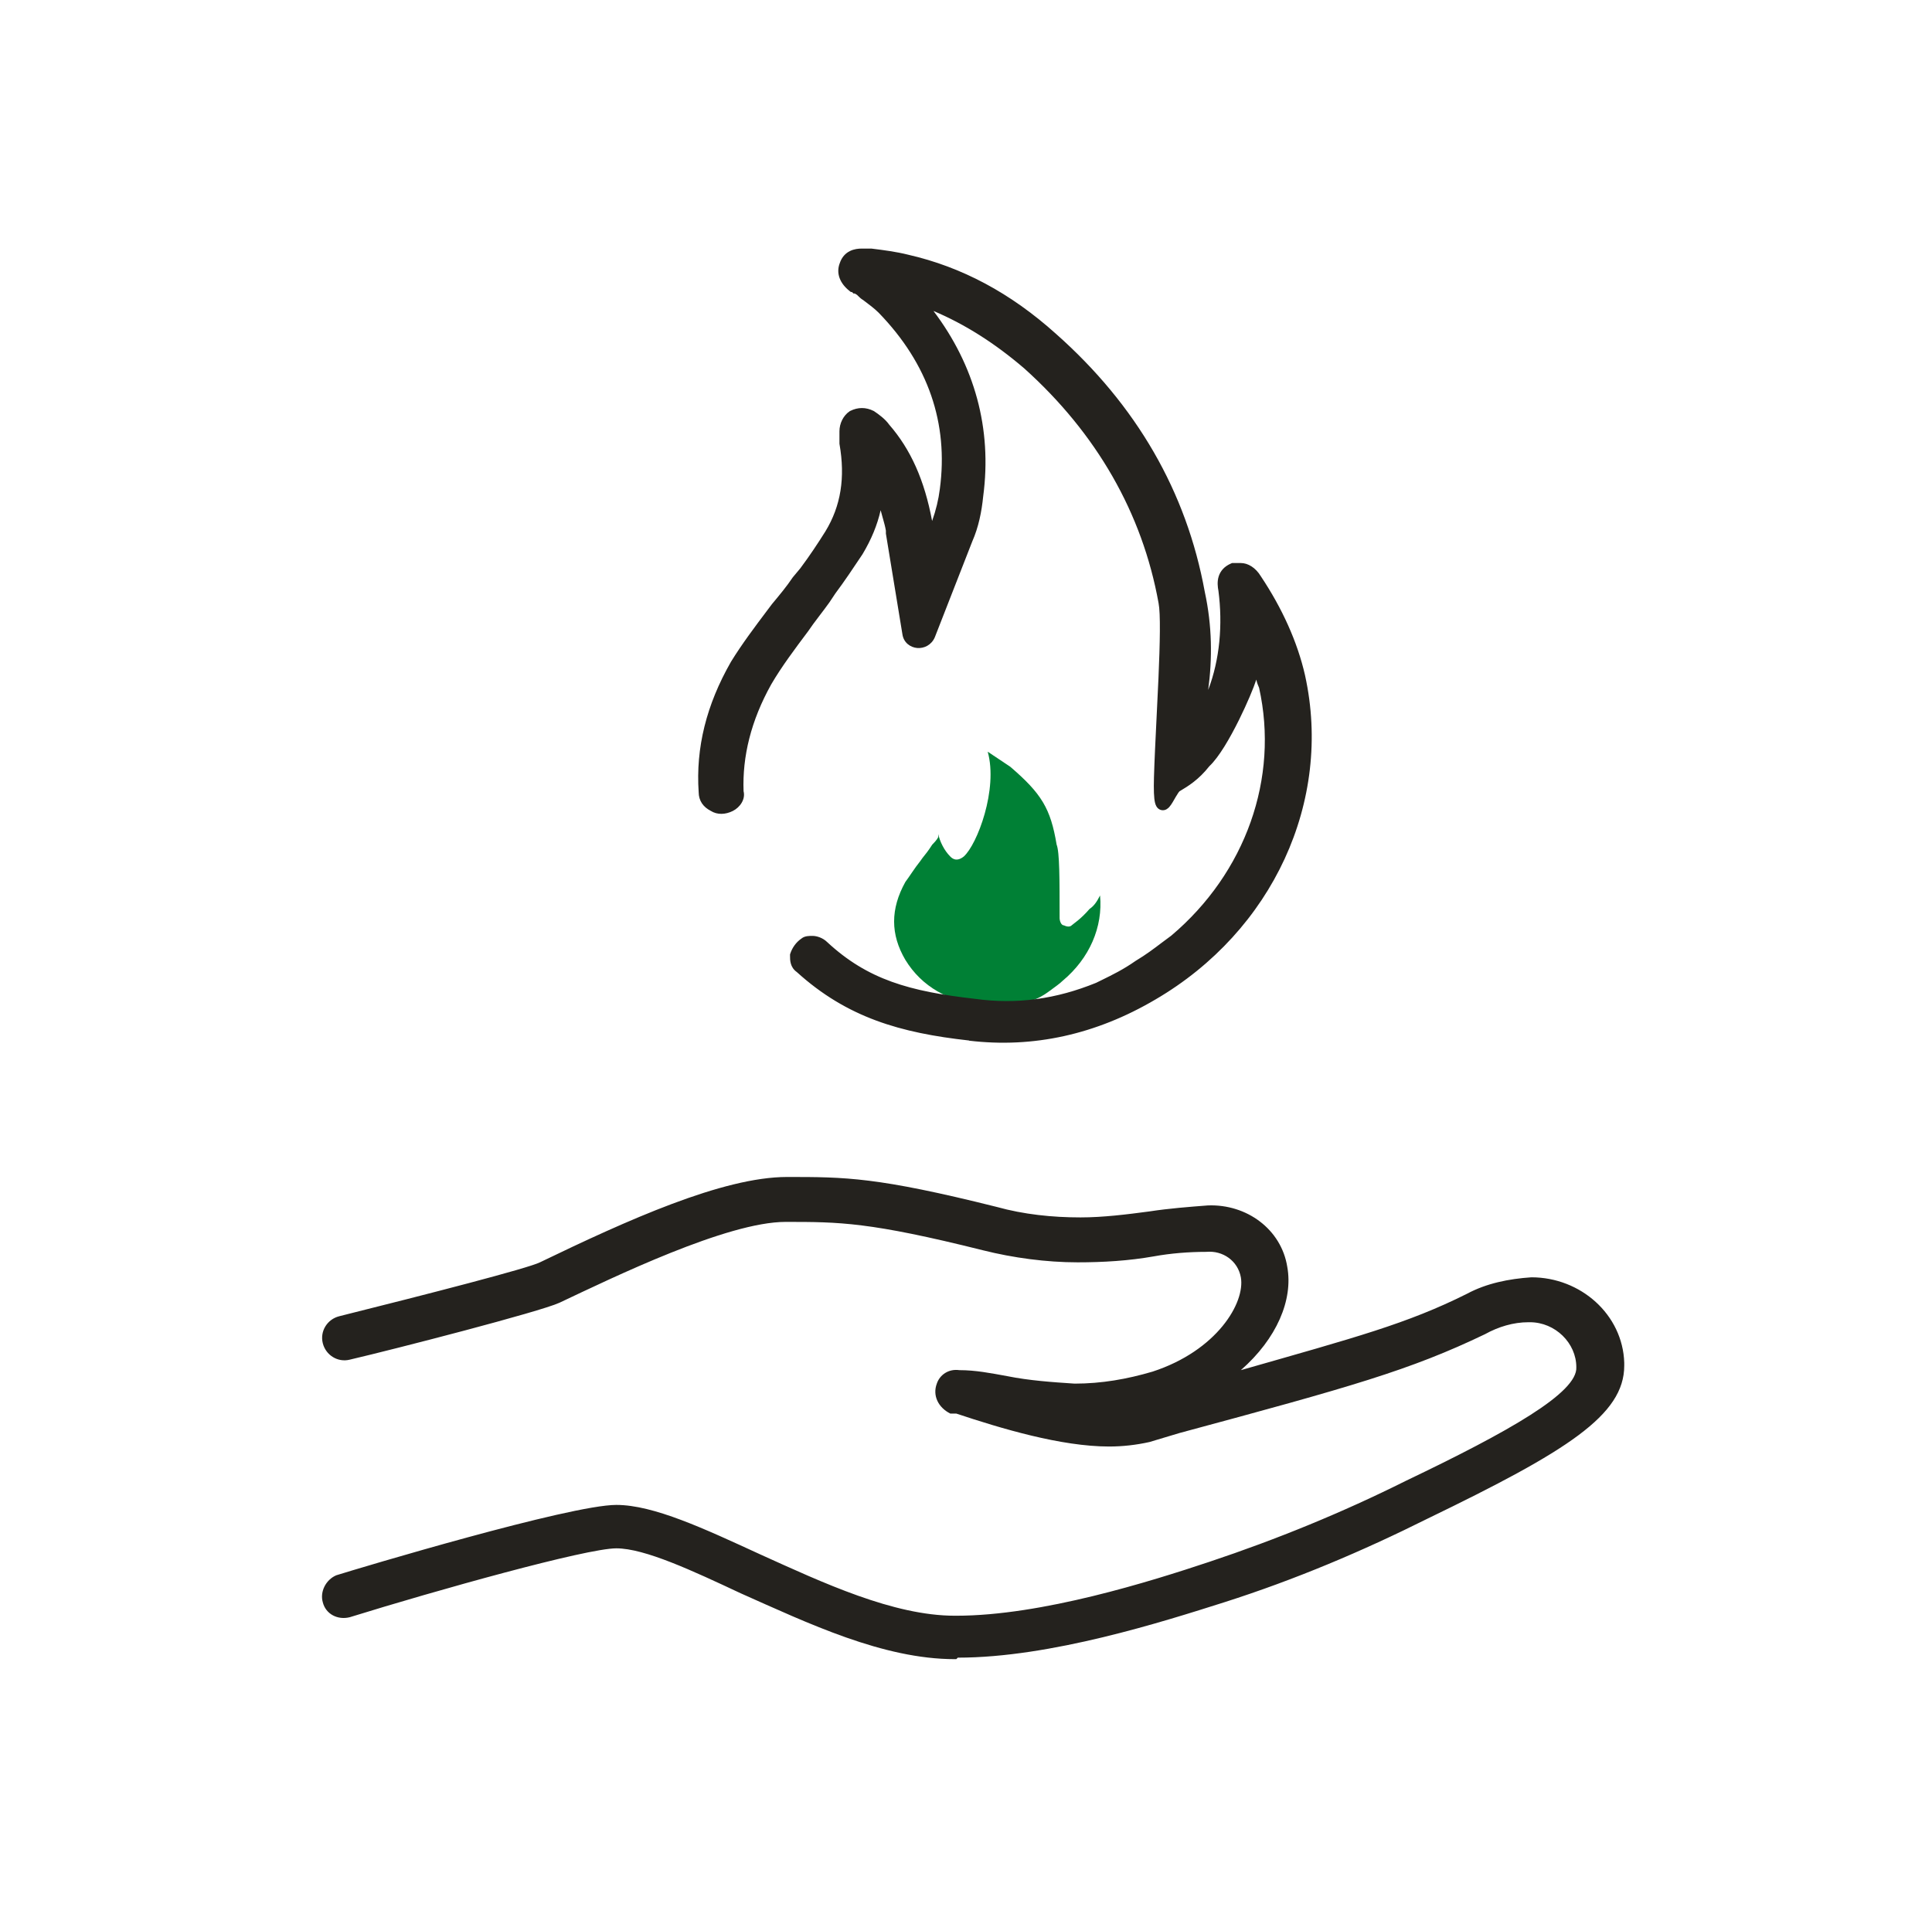
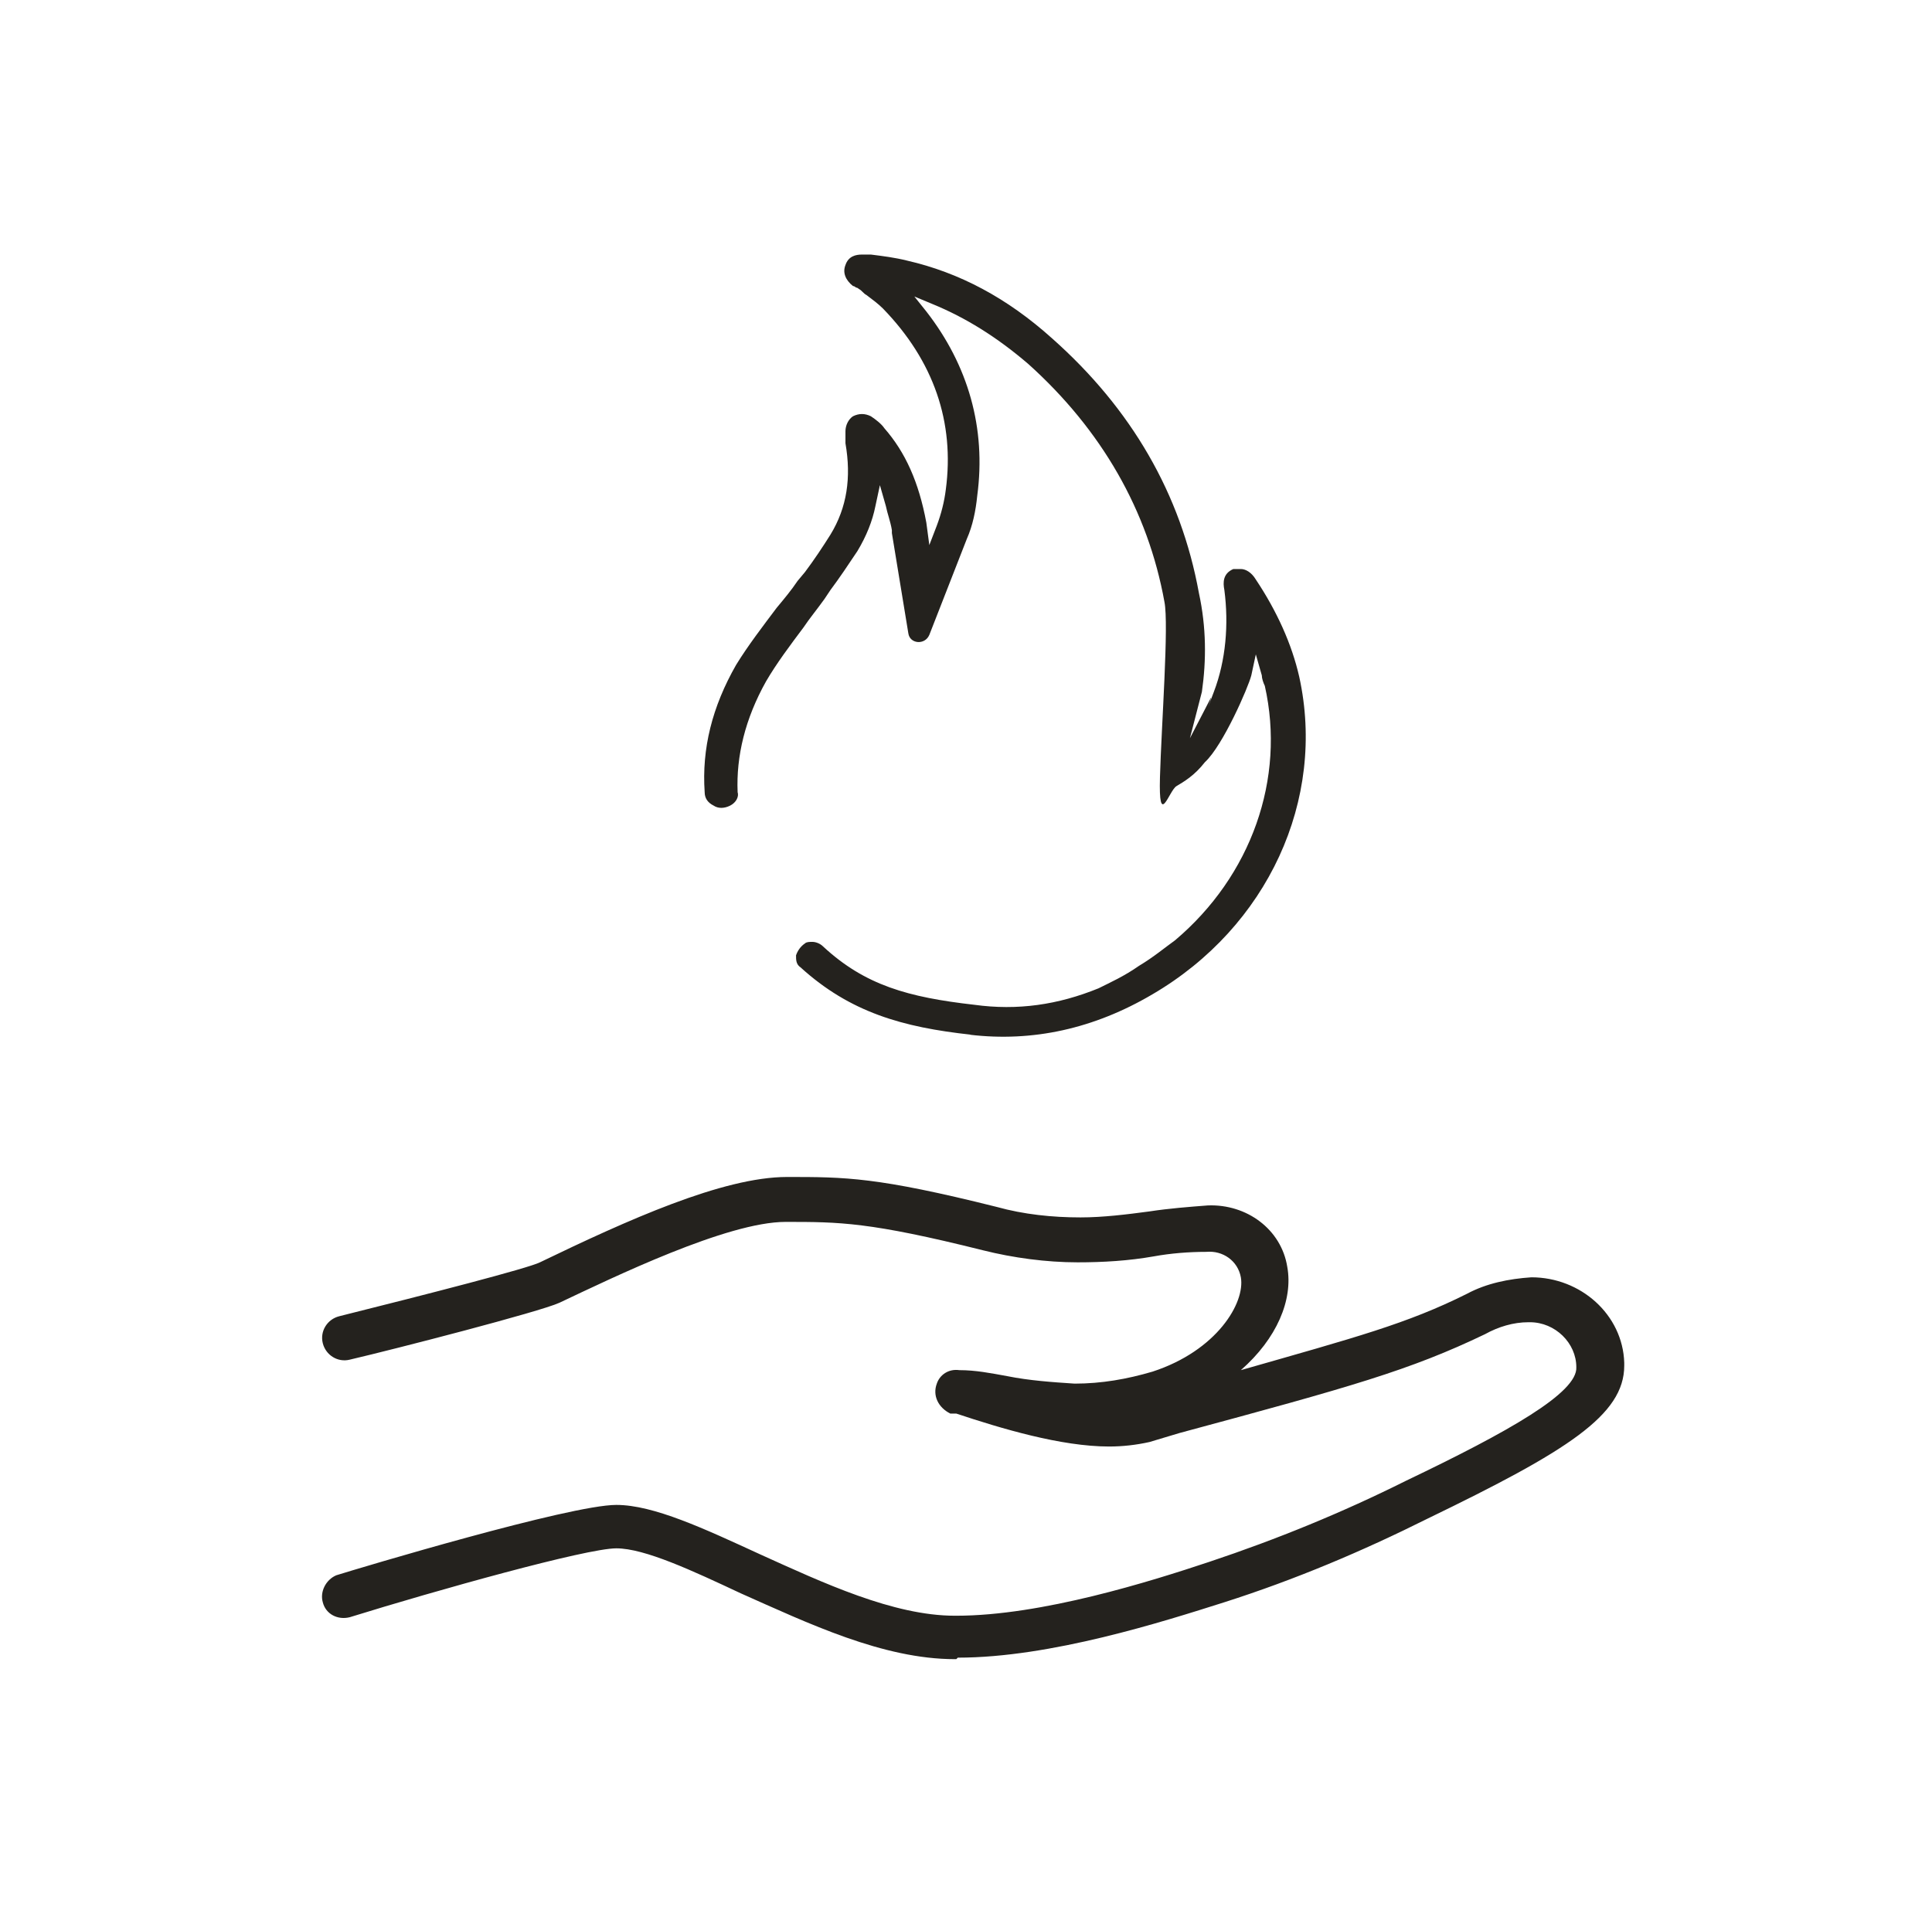
<svg xmlns="http://www.w3.org/2000/svg" width="129" height="128" viewBox="0 0 129 128" fill="none">
-   <path d="M62.65 55.9C62.55 56.1 62.35 56.3 62.25 56.4L62.05 56.7C61.85 57 61.65 57.2 61.45 57.5C61.05 58 60.75 58.5 60.45 58.9C59.45 60.7 59.45 62.4 60.45 64.1C61.55 65.9 63.35 66.9 65.75 67.2C66.85 67.3 67.95 67.2 68.95 66.8C69.25 66.7 69.65 66.5 70.05 66.2C70.45 65.9 70.75 65.7 70.95 65.5C72.75 64 73.65 61.9 73.45 59.8C73.25 60.2 73.05 60.5 72.75 60.7C72.15 61.4 71.65 61.7 71.55 61.8C71.45 61.9 71.25 61.9 71.05 61.8C70.85 61.8 70.75 61.5 70.75 61.3C70.75 58.7 70.75 56.9 70.55 56.4C70.15 54 69.55 53 67.45 51.2L65.95 50.2C66.65 52.7 65.25 56.4 64.35 57.2C63.85 57.6 63.55 57.3 63.45 57.2C63.05 56.8 62.75 56.2 62.65 55.7V55.9Z" fill="#008035" />
  <path d="M64.751 69.1C68.951 69.6 73.051 68.7 76.951 66.4C84.651 61.9 88.551 53.4 86.751 45.2C86.251 43 85.251 40.8 83.851 38.7C83.551 38.2 83.151 38 82.851 38C82.551 38 82.551 38 82.351 38C81.651 38.3 81.651 38.9 81.751 39.4C82.051 41.7 81.851 44.1 81.051 46.2C80.251 48.3 80.951 46.5 80.851 46.6L79.451 49.3L80.251 46.2C80.551 44.1 80.551 41.9 80.051 39.6C78.851 33 75.551 27.3 70.251 22.6C67.251 19.9 64.051 18.2 60.551 17.4C59.751 17.2 58.951 17.1 58.151 17H57.851C57.851 17 57.651 17 57.551 17C57.151 17 56.651 17.1 56.451 17.7C56.251 18.2 56.451 18.7 56.951 19.1C56.951 19.1 57.051 19.1 57.151 19.2C57.151 19.2 57.251 19.2 57.351 19.3C57.551 19.4 57.651 19.6 57.851 19.7C58.251 20 58.651 20.3 58.951 20.6C62.351 24.1 63.751 28.2 63.151 32.7C63.051 33.5 62.851 34.3 62.551 35.1L62.051 36.4L61.851 34.9C61.351 32.2 60.451 30.2 59.051 28.6C58.851 28.3 58.451 28 58.151 27.8C57.751 27.6 57.351 27.6 56.951 27.8C56.651 28 56.451 28.4 56.451 28.8C56.451 29.1 56.451 29.4 56.451 29.6C56.851 31.9 56.551 33.9 55.451 35.7C54.951 36.5 54.351 37.4 53.751 38.2L53.251 38.8C52.851 39.4 52.351 40 51.851 40.6C50.951 41.8 49.951 43.1 49.151 44.4C47.551 47.2 46.851 50 47.051 52.9C47.051 53.3 47.251 53.6 47.651 53.8C47.951 54 48.351 54 48.751 53.8C49.151 53.6 49.351 53.2 49.251 52.9C49.151 50.5 49.751 48 51.151 45.5C51.851 44.3 52.751 43.1 53.651 41.9C54.051 41.3 54.551 40.7 55.051 40L55.451 39.4C56.051 38.6 56.651 37.7 57.251 36.8C57.851 35.8 58.251 34.8 58.451 33.8L58.751 32.4L59.151 33.8C59.251 34.3 59.451 34.8 59.551 35.4V35.6L60.651 42.3C60.751 43 61.751 43.1 62.051 42.4L64.551 36C64.951 35.1 65.151 34.1 65.251 33.1C65.851 28.6 64.651 24.4 61.851 20.8L61.051 19.8L62.251 20.3C64.451 21.2 66.551 22.5 68.651 24.3C73.551 28.7 76.651 34.1 77.751 40.2C78.051 41.7 77.551 48.4 77.451 51.9C77.351 55.4 78.051 52.8 78.551 52.5C79.051 52.2 79.751 51.8 80.451 50.9C81.651 49.8 83.351 45.9 83.551 45.1L83.851 43.7L84.251 45.1C84.251 45.3 84.351 45.6 84.451 45.8C85.851 52 83.551 58.5 78.451 62.8C77.751 63.3 77.051 63.9 76.051 64.5C75.051 65.2 74.151 65.6 73.351 66C70.651 67.1 67.951 67.5 65.051 67.1C60.651 66.6 57.751 65.8 54.951 63.2C54.751 63 54.451 62.9 54.251 62.9C54.051 62.9 53.851 62.9 53.751 63C53.451 63.2 53.251 63.5 53.151 63.8C53.151 64.1 53.151 64.4 53.451 64.6C56.751 67.6 60.251 68.6 64.851 69.1H64.751Z" fill="#24221E" />
-   <path fill-rule="evenodd" clip-rule="evenodd" d="M56.747 16.767C57.027 16.627 57.324 16.6 57.55 16.6H58.175L58.211 16.604C59.003 16.703 59.822 16.806 60.644 17.011C64.215 17.828 67.473 19.562 70.517 22.302C75.877 27.055 79.225 32.831 80.443 39.522C80.938 41.804 80.951 43.987 80.672 46.069C80.674 46.065 80.675 46.061 80.677 46.058C81.448 44.033 81.646 41.706 81.356 39.465C81.303 39.196 81.266 38.849 81.367 38.51C81.478 38.141 81.74 37.827 82.193 37.632L82.268 37.6H82.85C83.322 37.6 83.835 37.902 84.188 38.486C85.608 40.617 86.629 42.858 87.141 45.111L87.141 45.114C88.981 53.496 84.991 62.164 77.153 66.745C73.183 69.086 68.996 70.008 64.703 69.497L64.704 69.486C60.122 68.979 56.559 67.957 53.202 64.914C52.748 64.593 52.75 64.106 52.751 63.833C52.751 63.821 52.751 63.81 52.751 63.8V63.735L52.771 63.673C52.892 63.311 53.133 62.941 53.502 62.685C53.638 62.568 53.8 62.532 53.907 62.517C54.023 62.5 54.147 62.5 54.239 62.5H54.251C54.547 62.5 54.948 62.635 55.228 62.911C57.933 65.422 60.73 66.207 65.096 66.703L65.105 66.704C67.925 67.093 70.55 66.707 73.186 65.635C73.316 65.57 73.447 65.506 73.58 65.441C74.276 65.1 75.012 64.739 75.821 64.172L75.833 64.164L75.845 64.157C76.52 63.752 77.041 63.357 77.539 62.979C77.762 62.81 77.98 62.645 78.205 62.484C83.177 58.284 85.413 51.959 84.07 45.933C84 45.782 83.925 45.582 83.884 45.385C83.71 45.928 83.264 46.994 82.734 48.065C82.43 48.678 82.093 49.306 81.753 49.853C81.425 50.38 81.08 50.858 80.746 51.171C80.033 52.079 79.315 52.509 78.817 52.807C78.796 52.819 78.776 52.831 78.756 52.843C78.758 52.842 78.759 52.841 78.759 52.841C78.76 52.842 78.733 52.864 78.68 52.937C78.626 53.014 78.566 53.112 78.499 53.226C78.479 53.261 78.457 53.299 78.435 53.338C78.39 53.417 78.343 53.499 78.299 53.572C78.234 53.679 78.157 53.8 78.073 53.893C78.031 53.938 77.971 53.998 77.891 54.043C77.808 54.09 77.67 54.138 77.509 54.091C77.354 54.045 77.264 53.934 77.217 53.855C77.169 53.775 77.141 53.687 77.121 53.607C77.047 53.303 77.026 52.756 77.051 51.889C77.082 50.808 77.151 49.418 77.222 47.975C77.267 47.078 77.313 46.16 77.351 45.283C77.401 44.134 77.438 43.052 77.444 42.166C77.451 41.266 77.424 40.607 77.358 40.278L77.357 40.271C76.274 34.266 73.223 28.945 68.387 24.601C66.39 22.89 64.4 21.643 62.328 20.766C65.074 24.398 66.249 28.626 65.648 33.146C65.546 34.165 65.34 35.205 64.92 36.154L62.418 42.558C62.194 43.081 61.697 43.312 61.242 43.274C60.789 43.236 60.338 42.922 60.255 42.361L59.151 35.633V35.434C59.105 35.17 59.038 34.923 58.966 34.672C58.957 34.64 58.947 34.608 58.938 34.576C58.891 34.412 58.843 34.243 58.801 34.073C58.58 35.058 58.175 36.036 57.593 37.006L57.589 37.014L57.58 37.027C56.984 37.92 56.382 38.824 55.777 39.631L55.376 40.233C55.156 40.541 54.936 40.83 54.728 41.102C54.696 41.145 54.663 41.188 54.632 41.23C54.394 41.542 54.176 41.833 53.983 42.122L53.977 42.131L53.971 42.14C53.068 43.343 52.184 44.523 51.498 45.698C50.141 48.122 49.562 50.532 49.648 52.835C49.786 53.369 49.421 53.912 48.929 54.158C48.445 54.4 47.896 54.432 47.45 54.147C47.212 54.024 47.01 53.861 46.868 53.647C46.722 53.428 46.653 53.179 46.651 52.915C46.447 49.931 47.171 47.057 48.803 44.202L48.81 44.19C49.532 43.016 50.414 41.844 51.23 40.76C51.331 40.625 51.432 40.492 51.531 40.36L51.537 40.352L51.543 40.344C52.046 39.74 52.532 39.157 52.918 38.578L52.93 38.56L53.437 37.952C54.026 37.166 54.616 36.28 55.11 35.49C56.151 33.787 56.443 31.889 56.056 29.669L56.05 29.634V28.8C56.05 28.284 56.304 27.75 56.729 27.467L56.749 27.453L56.772 27.442C57.284 27.186 57.817 27.186 58.329 27.442L58.352 27.453L58.372 27.467C58.665 27.662 59.115 27.991 59.368 28.355C60.81 30.011 61.728 32.067 62.237 34.792C62.493 34.076 62.665 33.362 62.754 32.65L62.754 32.647C63.337 28.277 61.984 24.298 58.666 20.881C58.396 20.611 58.031 20.336 57.635 20.039C57.495 19.96 57.392 19.857 57.328 19.793C57.324 19.789 57.321 19.786 57.318 19.783C57.236 19.701 57.205 19.674 57.172 19.658L57.114 19.629L57.085 19.6L56.985 19.6L56.885 19.5L56.81 19.5L56.701 19.412C56.118 18.947 55.795 18.277 56.075 17.562C56.209 17.168 56.454 16.913 56.747 16.767ZM57.33 18.83C57.333 18.831 57.336 18.832 57.34 18.833C57.414 18.858 57.5 18.901 57.584 18.972C57.715 19.049 57.812 19.145 57.873 19.207C57.877 19.211 57.88 19.214 57.883 19.217C57.965 19.299 57.996 19.326 58.029 19.342L58.062 19.358L58.105 19.391C58.494 19.683 58.913 19.997 59.233 20.317L59.237 20.321C62.717 23.903 64.164 28.122 63.547 32.751C63.443 33.584 63.235 34.413 62.925 35.24L62.924 35.244L61.861 38.007L61.455 34.963C60.965 32.321 60.09 30.395 58.749 28.863L58.732 28.844L58.718 28.822C58.571 28.601 58.246 28.346 57.95 28.147C57.679 28.018 57.425 28.017 57.154 28.146C56.987 28.269 56.85 28.527 56.85 28.8V29.565C57.255 31.93 56.945 34.021 55.792 35.909L55.79 35.912C55.286 36.718 54.679 37.628 54.071 38.44L54.064 38.448L53.571 39.04C53.162 39.652 52.655 40.259 52.166 40.847L52.164 40.848C52.067 40.978 51.968 41.109 51.87 41.241C51.052 42.327 50.195 43.466 49.495 44.604C47.931 47.342 47.256 50.063 47.45 52.873L47.45 52.886V52.9C47.45 53.03 47.482 53.126 47.533 53.203C47.587 53.283 47.677 53.366 47.829 53.442L47.852 53.453L47.872 53.467C48.023 53.567 48.264 53.596 48.572 53.442C48.701 53.377 48.789 53.285 48.836 53.198C48.884 53.108 48.878 53.048 48.871 53.026L48.853 52.973L48.851 52.917C48.748 50.436 49.369 47.863 50.801 45.304L50.805 45.298C51.517 44.078 52.428 42.863 53.322 41.671L53.324 41.669C53.53 41.361 53.76 41.055 53.995 40.745C54.027 40.703 54.06 40.66 54.092 40.617C54.299 40.345 54.51 40.068 54.721 39.773L55.124 39.169L55.13 39.16C55.721 38.373 56.313 37.485 56.912 36.586C57.489 35.623 57.869 34.668 58.058 33.721L58.059 33.716L58.695 30.75L59.54 33.706L59.543 33.721C59.583 33.923 59.641 34.124 59.706 34.353C59.716 34.386 59.725 34.419 59.735 34.453C59.811 34.717 59.891 35.01 59.945 35.334L59.95 35.367V35.567L61.047 42.243C61.066 42.379 61.163 42.464 61.309 42.476C61.452 42.488 61.604 42.421 61.681 42.248L64.181 35.846L64.185 35.837C64.561 34.991 64.755 34.037 64.853 33.06L64.854 33.047C65.439 28.659 64.272 24.566 61.536 21.048L59.762 18.83L62.402 19.93C62.402 19.93 62.403 19.93 62.403 19.93C64.647 20.848 66.782 22.172 68.911 23.996L68.918 24.002C73.878 28.456 77.026 33.933 78.144 40.125C78.227 40.548 78.251 41.287 78.244 42.172C78.238 43.073 78.2 44.166 78.15 45.317C78.112 46.208 78.066 47.131 78.021 48.03C77.949 49.465 77.881 50.837 77.85 51.911C77.841 52.256 77.839 52.537 77.843 52.763C77.902 52.664 77.965 52.562 78.031 52.471C78.093 52.384 78.18 52.274 78.291 52.193L79.858 46.122C80.149 44.068 80.146 41.924 79.66 39.685L79.657 39.672C78.474 33.166 75.223 27.544 69.985 22.899L69.983 22.897C67.028 20.238 63.889 18.573 60.461 17.79L60.453 17.788C59.689 17.597 58.92 17.499 58.126 17.4H57.55C57.377 17.4 57.224 17.423 57.104 17.483C56.999 17.535 56.897 17.627 56.83 17.826L56.826 17.838L56.822 17.849C56.716 18.114 56.777 18.419 57.133 18.731C57.135 18.731 57.137 18.732 57.139 18.733C57.198 18.753 57.264 18.783 57.33 18.83ZM78.454 52.092C78.933 51.804 79.531 51.431 80.135 50.654L80.155 50.628L80.18 50.605C80.439 50.368 80.747 49.956 81.073 49.431C81.396 48.913 81.721 48.309 82.017 47.71C82.613 46.506 83.069 45.37 83.161 45.009L83.795 42.05L84.65 45.044V45.1C84.65 45.209 84.72 45.444 84.808 45.621L84.83 45.664L84.841 45.712C86.276 52.067 83.915 58.716 78.708 63.106L78.696 63.116L78.683 63.126C78.485 63.267 78.28 63.422 78.062 63.587C77.553 63.973 76.977 64.41 76.268 64.836C75.409 65.436 74.615 65.825 73.921 66.165C73.787 66.231 73.656 66.294 73.529 66.358L73.516 66.365L73.501 66.37C70.743 67.494 67.974 67.906 65.001 67.497C60.571 66.993 57.57 66.178 54.678 63.493L54.673 63.488L54.668 63.483C54.613 63.428 54.537 63.38 54.452 63.346C54.365 63.312 54.291 63.3 54.251 63.3C54.143 63.3 54.074 63.301 54.02 63.309C54.014 63.309 54.009 63.31 54.005 63.311L53.972 63.333C53.775 63.464 53.632 63.661 53.551 63.869C53.552 63.99 53.556 64.067 53.574 64.132C53.589 64.187 53.611 64.227 53.672 64.267L53.697 64.284L53.72 64.304C56.931 67.224 60.335 68.207 64.894 68.702L64.893 68.714C68.967 69.178 72.947 68.296 76.747 66.055L76.749 66.055C84.31 61.636 88.12 53.305 86.36 45.287C85.873 43.143 84.895 40.988 83.518 38.922L83.512 38.914L83.507 38.906C83.261 38.495 82.977 38.4 82.85 38.4H82.44C82.245 38.5 82.169 38.622 82.134 38.74C82.087 38.895 82.097 39.092 82.143 39.322L82.145 39.335L82.147 39.348C82.454 41.703 82.252 44.171 81.424 46.342C81.233 46.845 81.127 47.124 81.076 47.259L81.044 47.345L81.037 47.364L81.032 47.374C81.032 47.376 81.028 47.385 81.023 47.395C81.022 47.397 81.02 47.401 81.018 47.405C81.017 47.408 81.015 47.411 81.014 47.414C81.008 47.424 80.987 47.456 80.971 47.477C80.946 47.5 80.891 47.519 80.82 47.528L78.454 52.092ZM77.471 53.365C77.471 53.365 77.471 53.364 77.472 53.364L77.471 53.365Z" fill="#24221E" />
  <path d="M63.852 110.8H63.752C58.952 110.8 53.952 108.4 49.452 106.4C46.252 104.9 43.051 103.4 41.151 103.4C39.151 103.4 29.151 106.2 23.352 108C22.552 108.2 21.752 107.8 21.552 107C21.352 106.3 21.752 105.5 22.451 105.2C24.052 104.7 38.051 100.5 41.151 100.5C43.651 100.5 47.051 102.1 50.752 103.8C54.952 105.7 59.651 107.9 63.752 107.9H63.852C69.552 107.9 76.852 105.6 80.751 104.3C85.251 102.8 89.651 101 93.852 98.9C100.751 95.6 105.351 93 105.251 91.3C105.251 89.7 103.851 88.3 102.151 88.3C102.151 88.3 102.151 88.3 102.051 88.3C101.051 88.3 100.051 88.6 99.151 89.1C94.151 91.5 90.251 92.6 78.751 95.7L76.751 96.3C75.852 96.5 74.951 96.6 74.052 96.6C70.852 96.6 66.852 95.4 63.852 94.4H63.452C62.651 94 62.252 93.2 62.551 92.4C62.752 91.8 63.352 91.4 64.052 91.5C65.151 91.5 66.151 91.7 67.251 91.9C68.751 92.2 70.251 92.3 71.751 92.4C73.552 92.4 75.251 92.1 76.951 91.6C81.251 90.2 83.151 87 82.852 85.3C82.651 84.2 81.651 83.5 80.552 83.6C79.352 83.6 78.151 83.7 77.052 83.9C75.352 84.2 73.651 84.3 71.951 84.3C69.852 84.3 67.651 84 65.651 83.5C58.051 81.6 56.051 81.6 52.452 81.6C48.551 81.6 40.952 85.3 37.352 87C36.051 87.6 26.352 90.1 23.352 90.8C22.552 91 21.752 90.5 21.552 89.7C21.352 88.9 21.852 88.1 22.651 87.9C28.651 86.4 35.252 84.7 36.051 84.3C41.852 81.5 48.252 78.6 52.551 78.6C56.452 78.6 58.551 78.6 66.552 80.6C68.352 81.1 70.251 81.3 72.151 81.3C73.651 81.3 75.251 81.1 76.751 80.9C78.052 80.7 79.352 80.6 80.651 80.5C83.251 80.4 85.552 82.1 85.951 84.6C86.352 86.8 85.251 89.4 82.852 91.5C90.552 89.3 93.951 88.4 97.951 86.4C99.251 85.7 100.751 85.4 102.251 85.3C105.551 85.3 108.351 87.8 108.451 91C108.451 91 108.451 91.1 108.451 91.2C108.451 94.5 104.651 96.9 95.352 101.4C90.951 103.6 86.451 105.5 81.751 107C77.651 108.3 70.151 110.7 63.952 110.7L63.852 110.8Z" fill="#24221E" />
</svg>